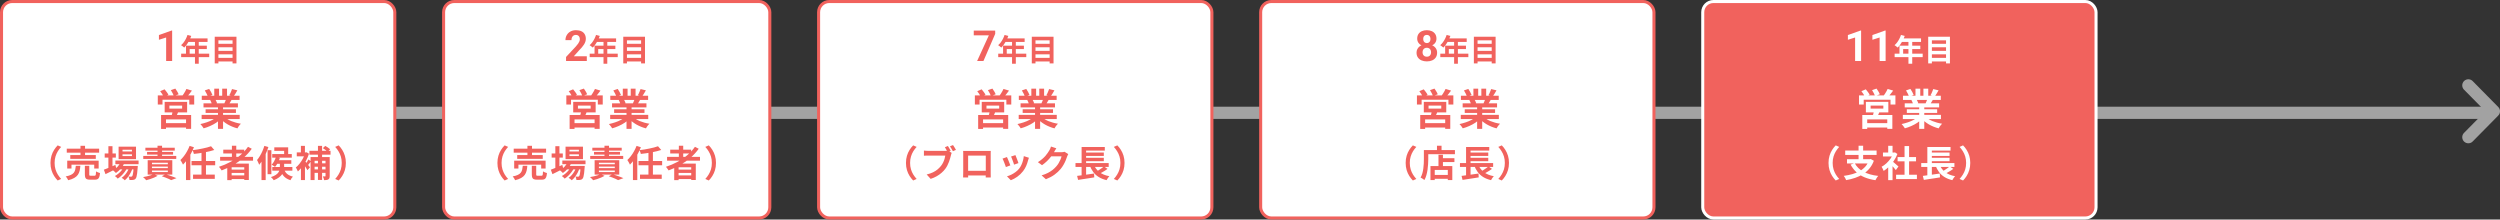
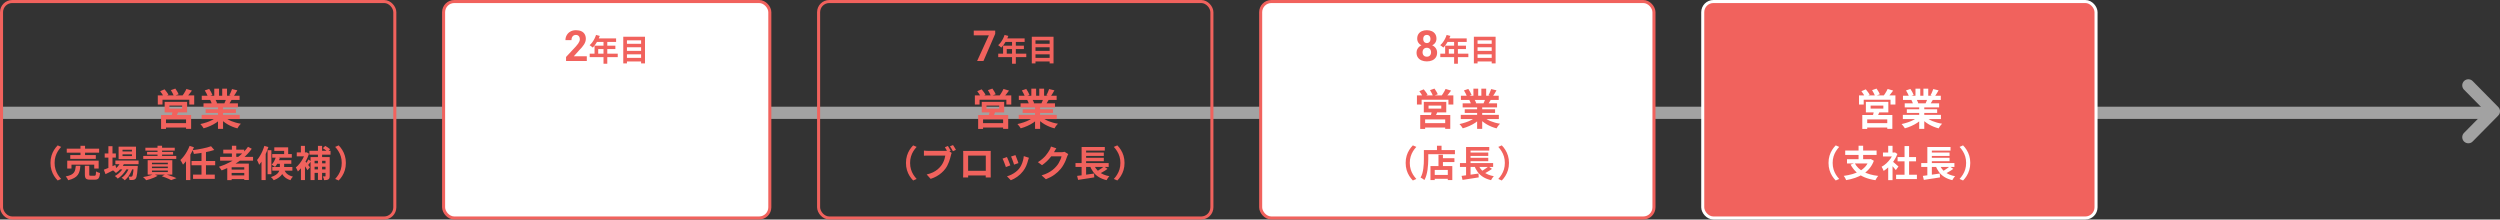
<svg xmlns="http://www.w3.org/2000/svg" width="820" height="72" viewBox="0 0 820 72" fill="none">
  <rect x="0" y="0" width="820" height="72" fill="#333333" stroke="none" />
  <path d="M0 37H816" stroke="#A2A2A2" stroke-width="4" />
  <path d="M809.616 28L818 36.5L809.616 45" stroke="#A2A2A2" stroke-width="4" stroke-linecap="round" stroke-linejoin="round" />
-   <rect x="0.5" y="0.5" width="129" height="71" rx="3.5" fill="white" />
  <rect x="0.5" y="0.5" width="129" height="71" rx="3.5" stroke="#F1625D" />
-   <path d="M56.463 10.026V20H54.494V12.296L52.129 13.048V11.496L56.251 10.026H56.463ZM61.499 11.46L62.73 11.78C62.55 12.273 62.336 12.757 62.09 13.23C61.849 13.703 61.586 14.143 61.3 14.55C61.02 14.95 60.73 15.3 60.429 15.6C60.349 15.533 60.246 15.45 60.12 15.35C59.993 15.243 59.863 15.143 59.73 15.05C59.603 14.957 59.489 14.88 59.389 14.82C59.696 14.56 59.983 14.253 60.249 13.9C60.516 13.54 60.756 13.153 60.969 12.74C61.183 12.32 61.359 11.893 61.499 11.46ZM61.719 12.6H68.079V13.76H61.139L61.719 12.6ZM61.01 14.97H67.84V16.09H62.209V18.19H61.01V14.97ZM59.419 17.6H68.62V18.75H59.419V17.6ZM63.95 13.2H65.189V20.9H63.95V13.2ZM71.29 14.36H76.719V15.5H71.29V14.36ZM71.29 16.68H76.719V17.82H71.29V16.68ZM71.29 18.99H76.719V20.16H71.29V18.99ZM70.43 12.05H77.559V20.79H76.279V13.22H71.639V20.79H70.43V12.05Z" fill="#F1625D" />
  <path d="M55.564 34.63V35.624H59.736V34.63H55.564ZM54.01 33.412H61.374V36.856H54.01V33.412ZM56.656 36.338L58.56 36.45C58.42 36.823 58.271 37.183 58.112 37.528C57.953 37.873 57.809 38.167 57.678 38.41L56.208 38.214C56.301 37.925 56.39 37.607 56.474 37.262C56.558 36.917 56.619 36.609 56.656 36.338ZM52.834 37.71H62.69V42.274H61.024V39.152H54.444V42.288H52.834V37.71ZM53.744 40.384H61.738V41.826H53.744V40.384ZM51.756 31.298H63.698V34.28H62.088V32.712H53.296V34.28H51.756V31.298ZM61.15 29.17L62.956 29.716C62.657 30.117 62.359 30.509 62.06 30.892C61.761 31.275 61.486 31.597 61.234 31.858L59.862 31.354C60.011 31.149 60.165 30.92 60.324 30.668C60.492 30.416 60.646 30.159 60.786 29.898C60.935 29.637 61.057 29.394 61.15 29.17ZM52.54 29.912L53.982 29.296C54.225 29.567 54.463 29.87 54.696 30.206C54.939 30.533 55.121 30.827 55.242 31.088L53.702 31.76C53.599 31.508 53.436 31.209 53.212 30.864C52.988 30.509 52.764 30.192 52.54 29.912ZM56.04 29.562L57.51 29.058C57.715 29.338 57.921 29.655 58.126 30.01C58.341 30.365 58.49 30.673 58.574 30.934L57.034 31.494C56.95 31.242 56.81 30.934 56.614 30.57C56.427 30.197 56.236 29.861 56.04 29.562ZM66.134 37.668H78.622V39.054H66.134V37.668ZM66.176 31.396H78.58V32.768H66.176V31.396ZM66.75 33.902H78.034V35.218H66.75V33.902ZM67.436 35.834H77.39V37.052H67.436V35.834ZM71.496 34.56H73.162V42.26H71.496V34.56ZM70.278 29.086H71.846V32.054H70.278V29.086ZM72.882 29.086H74.464V31.956H72.882V29.086ZM71.188 38.284L72.518 38.886C72.079 39.371 71.547 39.824 70.922 40.244C70.306 40.655 69.643 41.014 68.934 41.322C68.225 41.639 67.511 41.896 66.792 42.092C66.717 41.952 66.615 41.793 66.484 41.616C66.363 41.448 66.232 41.28 66.092 41.112C65.961 40.944 65.835 40.804 65.714 40.692C66.414 40.543 67.109 40.351 67.8 40.118C68.5 39.885 69.144 39.609 69.732 39.292C70.32 38.975 70.805 38.639 71.188 38.284ZM73.498 38.242C73.787 38.522 74.133 38.788 74.534 39.04C74.935 39.283 75.374 39.507 75.85 39.712C76.335 39.908 76.844 40.081 77.376 40.23C77.917 40.379 78.463 40.496 79.014 40.58C78.883 40.711 78.743 40.86 78.594 41.028C78.454 41.205 78.319 41.387 78.188 41.574C78.067 41.77 77.964 41.947 77.88 42.106C77.32 41.966 76.769 41.784 76.228 41.56C75.696 41.345 75.187 41.098 74.702 40.818C74.217 40.538 73.759 40.225 73.33 39.88C72.901 39.535 72.523 39.166 72.196 38.774L73.498 38.242ZM76.102 29.212L77.852 29.632C77.637 30.015 77.418 30.388 77.194 30.752C76.97 31.107 76.765 31.41 76.578 31.662L75.206 31.242C75.318 31.055 75.43 30.845 75.542 30.612C75.654 30.369 75.757 30.127 75.85 29.884C75.953 29.632 76.037 29.408 76.102 29.212ZM74.254 32.208L76.032 32.628C75.836 32.955 75.649 33.272 75.472 33.58C75.295 33.879 75.136 34.135 74.996 34.35L73.568 33.958C73.689 33.697 73.815 33.407 73.946 33.09C74.077 32.763 74.179 32.469 74.254 32.208ZM67.17 29.66L68.612 29.17C68.817 29.459 69.023 29.795 69.228 30.178C69.433 30.551 69.583 30.873 69.676 31.144L68.164 31.704C68.089 31.424 67.954 31.093 67.758 30.71C67.562 30.327 67.366 29.977 67.17 29.66ZM68.948 32.796L70.586 32.53C70.707 32.726 70.824 32.95 70.936 33.202C71.057 33.445 71.146 33.659 71.202 33.846L69.494 34.14C69.447 33.963 69.373 33.743 69.27 33.482C69.167 33.221 69.06 32.992 68.948 32.796ZM16.556 53.44C16.556 52.584 16.664 51.8 16.88 51.088C17.096 50.376 17.384 49.736 17.744 49.168C18.104 48.6 18.496 48.104 18.92 47.68L20.06 48.184C19.66 48.608 19.296 49.084 18.968 49.612C18.648 50.132 18.392 50.708 18.2 51.34C18.008 51.972 17.912 52.672 17.912 53.44C17.912 54.2 18.008 54.9 18.2 55.54C18.392 56.172 18.648 56.748 18.968 57.268C19.296 57.788 19.66 58.264 20.06 58.696L18.92 59.2C18.496 58.776 18.104 58.28 17.744 57.712C17.384 57.144 17.096 56.504 16.88 55.792C16.664 55.08 16.556 54.296 16.556 53.44ZM21.896 48.76H32.516V50.08H21.896V48.76ZM23.048 50.86H31.424V52.108H23.048V50.86ZM22.052 52.708H32.36V55.288H30.908V54.004H23.444V55.288H22.052V52.708ZM26.396 47.824H27.896V51.556H26.396V47.824ZM27.836 54.376H29.276V57.208C29.276 57.392 29.304 57.512 29.36 57.568C29.424 57.616 29.564 57.64 29.78 57.64C29.828 57.64 29.904 57.64 30.008 57.64C30.12 57.64 30.24 57.64 30.368 57.64C30.504 57.64 30.628 57.64 30.74 57.64C30.852 57.64 30.936 57.64 30.992 57.64C31.128 57.64 31.228 57.608 31.292 57.544C31.364 57.472 31.412 57.336 31.436 57.136C31.468 56.928 31.492 56.62 31.508 56.212C31.604 56.284 31.728 56.356 31.88 56.428C32.04 56.5 32.2 56.564 32.36 56.62C32.528 56.668 32.676 56.712 32.804 56.752C32.756 57.328 32.672 57.772 32.552 58.084C32.432 58.404 32.26 58.624 32.036 58.744C31.812 58.872 31.508 58.936 31.124 58.936C31.052 58.936 30.944 58.936 30.8 58.936C30.664 58.936 30.512 58.936 30.344 58.936C30.184 58.936 30.032 58.936 29.888 58.936C29.752 58.936 29.648 58.936 29.576 58.936C29.112 58.936 28.752 58.884 28.496 58.78C28.248 58.676 28.076 58.496 27.98 58.24C27.884 57.992 27.836 57.652 27.836 57.22V54.376ZM24.872 54.376H26.36C26.32 54.976 26.24 55.524 26.12 56.02C26 56.516 25.8 56.96 25.52 57.352C25.248 57.744 24.856 58.084 24.344 58.372C23.84 58.668 23.176 58.916 22.352 59.116C22.312 58.988 22.248 58.848 22.16 58.696C22.072 58.544 21.972 58.392 21.86 58.24C21.756 58.096 21.656 57.972 21.56 57.868C22.28 57.732 22.852 57.56 23.276 57.352C23.7 57.144 24.02 56.896 24.236 56.608C24.452 56.32 24.6 55.992 24.68 55.624C24.768 55.256 24.832 54.84 24.872 54.376ZM37.844 52.648H45.452V53.86H37.844V52.648ZM39.152 54.424H44.084V55.564H39.152V54.424ZM39.608 53.092L40.844 53.404C40.548 54.092 40.144 54.728 39.632 55.312C39.128 55.888 38.592 56.364 38.024 56.74C37.952 56.66 37.856 56.564 37.736 56.452C37.624 56.332 37.504 56.22 37.376 56.116C37.256 56.012 37.148 55.928 37.052 55.864C37.612 55.56 38.116 55.168 38.564 54.688C39.02 54.2 39.368 53.668 39.608 53.092ZM43.868 54.424H45.2C45.2 54.424 45.196 54.488 45.188 54.616C45.188 54.736 45.18 54.84 45.164 54.928C45.116 55.704 45.056 56.344 44.984 56.848C44.92 57.344 44.848 57.728 44.768 58C44.688 58.28 44.592 58.48 44.48 58.6C44.368 58.736 44.244 58.832 44.108 58.888C43.98 58.944 43.836 58.984 43.676 59.008C43.54 59.024 43.364 59.036 43.148 59.044C42.94 59.052 42.712 59.048 42.464 59.032C42.456 58.864 42.424 58.668 42.368 58.444C42.312 58.228 42.236 58.048 42.14 57.904C42.332 57.92 42.504 57.932 42.656 57.94C42.808 57.94 42.924 57.94 43.004 57.94C43.084 57.94 43.148 57.932 43.196 57.916C43.252 57.9 43.304 57.864 43.352 57.808C43.424 57.728 43.488 57.576 43.544 57.352C43.608 57.12 43.664 56.784 43.712 56.344C43.768 55.904 43.82 55.332 43.868 54.628V54.424ZM40.184 50.62V51.196H43.28V50.62H40.184ZM40.184 49.108V49.672H43.28V49.108H40.184ZM38.9 48.112H44.612V52.192H38.9V48.112ZM34.34 50.332H38V51.688H34.34V50.332ZM35.552 47.956H36.896V55.42H35.552V47.956ZM34.064 55.66C34.376 55.548 34.736 55.408 35.144 55.24C35.56 55.072 36 54.892 36.464 54.7C36.928 54.5 37.388 54.3 37.844 54.1L38.156 55.336C37.556 55.648 36.944 55.96 36.32 56.272C35.696 56.584 35.124 56.868 34.604 57.124L34.064 55.66ZM42.488 54.664L43.46 55.192C43.316 55.672 43.112 56.164 42.848 56.668C42.584 57.164 42.288 57.628 41.96 58.06C41.632 58.492 41.288 58.848 40.928 59.128C40.808 58.992 40.652 58.848 40.46 58.696C40.268 58.544 40.08 58.42 39.896 58.324C40.288 58.076 40.652 57.756 40.988 57.364C41.324 56.972 41.62 56.54 41.876 56.068C42.14 55.596 42.344 55.128 42.488 54.664ZM40.676 54.676L41.612 55.228C41.412 55.644 41.148 56.064 40.82 56.488C40.5 56.912 40.148 57.308 39.764 57.676C39.38 58.044 38.996 58.348 38.612 58.588C38.5 58.444 38.356 58.292 38.18 58.132C38.012 57.972 37.844 57.84 37.676 57.736C38.068 57.536 38.456 57.272 38.84 56.944C39.232 56.616 39.588 56.256 39.908 55.864C40.228 55.464 40.484 55.068 40.676 54.676ZM47.684 48.448H57.32V49.408H47.684V48.448ZM48.236 49.84H56.768V50.704H48.236V49.84ZM46.988 51.136H57.812V52.132H46.988V51.136ZM49.844 54.652V55.144H55.052V54.652H49.844ZM49.844 55.936V56.44H55.052V55.936H49.844ZM49.844 53.38V53.872H55.052V53.38H49.844ZM48.44 52.552H56.516V57.268H48.44V52.552ZM51.668 47.8H53.156V51.664H51.668V47.8ZM53.072 57.808L54.308 57.136C54.724 57.264 55.152 57.408 55.592 57.568C56.032 57.72 56.452 57.868 56.852 58.012C57.252 58.164 57.596 58.304 57.884 58.432L56.144 59.08C55.928 58.96 55.656 58.824 55.328 58.672C55 58.528 54.64 58.38 54.248 58.228C53.864 58.084 53.472 57.944 53.072 57.808ZM50.432 57.1L51.716 57.676C51.388 57.868 51.008 58.056 50.576 58.24C50.144 58.424 49.7 58.592 49.244 58.744C48.796 58.896 48.364 59.02 47.948 59.116C47.876 59.02 47.776 58.904 47.648 58.768C47.52 58.64 47.392 58.512 47.264 58.384C47.136 58.264 47.016 58.164 46.904 58.084C47.336 58.012 47.768 57.928 48.2 57.832C48.64 57.728 49.052 57.616 49.436 57.496C49.82 57.368 50.152 57.236 50.432 57.1ZM69.224 47.968L70.28 49.192C69.808 49.344 69.3 49.488 68.756 49.624C68.212 49.752 67.648 49.872 67.064 49.984C66.48 50.088 65.896 50.184 65.312 50.272C64.728 50.352 64.156 50.424 63.596 50.488C63.564 50.312 63.504 50.104 63.416 49.864C63.328 49.624 63.244 49.42 63.164 49.252C63.708 49.188 64.256 49.112 64.808 49.024C65.368 48.928 65.912 48.824 66.44 48.712C66.976 48.6 67.48 48.484 67.952 48.364C68.424 48.236 68.848 48.104 69.224 47.968ZM62.828 52.816H70.58V54.208H62.828V52.816ZM63.32 57.28H70.448V58.66H63.32V57.28ZM66.092 49.744H67.556V57.712H66.092V49.744ZM61.004 51.304L62.408 49.888L62.432 49.912V59.056H61.004V51.304ZM62.192 47.848L63.608 48.292C63.336 48.996 63.008 49.7 62.624 50.404C62.24 51.1 61.828 51.76 61.388 52.384C60.948 53 60.492 53.54 60.02 54.004C59.972 53.884 59.896 53.728 59.792 53.536C59.688 53.344 59.58 53.152 59.468 52.96C59.356 52.768 59.256 52.612 59.168 52.492C59.568 52.116 59.956 51.684 60.332 51.196C60.716 50.7 61.064 50.164 61.376 49.588C61.696 49.012 61.968 48.432 62.192 47.848ZM72.2 51.448H83V52.708H72.2V51.448ZM73.232 49.096H80.096V50.344H73.232V49.096ZM75.356 55.624H80.708V56.716H75.356V55.624ZM75.356 57.52H80.708V58.732H75.356V57.52ZM76.064 47.8H77.492V52.156H76.064V47.8ZM81.344 48.148L82.58 48.796C81.804 49.884 80.892 50.876 79.844 51.772C78.796 52.668 77.664 53.46 76.448 54.148C75.24 54.836 73.988 55.42 72.692 55.9C72.636 55.796 72.556 55.672 72.452 55.528C72.348 55.376 72.236 55.224 72.116 55.072C72.004 54.92 71.904 54.8 71.816 54.712C73.12 54.296 74.364 53.768 75.548 53.128C76.74 52.488 77.828 51.748 78.812 50.908C79.804 50.068 80.648 49.148 81.344 48.148ZM74.54 53.668H81.62V59.032H80.12V54.856H75.98V59.08H74.54V53.668ZM90.488 51.508L91.784 51.82C91.608 52.372 91.38 52.912 91.1 53.44C90.82 53.96 90.524 54.396 90.212 54.748C90.124 54.676 90.012 54.596 89.876 54.508C89.74 54.412 89.6 54.32 89.456 54.232C89.32 54.144 89.2 54.072 89.096 54.016C89.4 53.712 89.672 53.336 89.912 52.888C90.16 52.44 90.352 51.98 90.488 51.508ZM89.972 48.316H94.52V51.088H93.2V49.492H89.972V48.316ZM90.44 52.54H95.552V53.716H90.44V52.54ZM89.312 54.772H95.9V55.972H89.312V54.772ZM89.288 50.524H95.708V51.724H89.288V50.524ZM93.2 55.432C93.248 55.64 93.324 55.86 93.428 56.092C93.54 56.324 93.7 56.556 93.908 56.788C94.116 57.02 94.396 57.236 94.748 57.436C95.1 57.628 95.544 57.796 96.08 57.94C95.928 58.068 95.772 58.248 95.612 58.48C95.46 58.712 95.344 58.92 95.264 59.104C94.672 58.92 94.18 58.688 93.788 58.408C93.396 58.128 93.08 57.824 92.84 57.496C92.608 57.168 92.424 56.836 92.288 56.5C92.16 56.164 92.06 55.852 91.988 55.564L93.2 55.432ZM91.796 53.104H93.2V54.892C93.2 55.244 93.152 55.612 93.056 55.996C92.968 56.372 92.8 56.748 92.552 57.124C92.312 57.492 91.968 57.844 91.52 58.18C91.08 58.524 90.504 58.836 89.792 59.116C89.696 58.956 89.556 58.776 89.372 58.576C89.196 58.376 89.028 58.212 88.868 58.084C89.54 57.868 90.072 57.628 90.464 57.364C90.856 57.1 91.144 56.824 91.328 56.536C91.52 56.248 91.644 55.96 91.7 55.672C91.764 55.384 91.796 55.116 91.796 54.868V53.104ZM87.764 49.264H89.012V57.148H87.764V49.264ZM86.708 47.848L88.028 48.232C87.804 48.936 87.532 49.644 87.212 50.356C86.9 51.068 86.556 51.744 86.18 52.384C85.804 53.016 85.412 53.572 85.004 54.052C84.972 53.932 84.912 53.776 84.824 53.584C84.744 53.384 84.656 53.184 84.56 52.984C84.472 52.776 84.388 52.612 84.308 52.492C84.636 52.108 84.948 51.668 85.244 51.172C85.548 50.676 85.824 50.144 86.072 49.576C86.32 49.008 86.532 48.432 86.708 47.848ZM85.772 51.124L87.092 49.792L87.14 49.816V59.068H85.772V51.124ZM106.772 51.52H108.14V57.724C108.14 58.004 108.108 58.232 108.044 58.408C107.98 58.592 107.86 58.736 107.684 58.84C107.516 58.952 107.316 59.02 107.084 59.044C106.86 59.076 106.604 59.092 106.316 59.092C106.292 58.916 106.236 58.704 106.148 58.456C106.06 58.216 105.972 58.016 105.884 57.856C106.036 57.864 106.18 57.868 106.316 57.868C106.46 57.868 106.564 57.868 106.628 57.868C106.684 57.868 106.72 57.856 106.736 57.832C106.76 57.808 106.772 57.764 106.772 57.7V51.52ZM105.896 48.592L106.688 47.848C106.96 48 107.248 48.18 107.552 48.388C107.864 48.588 108.108 48.776 108.284 48.952L107.444 49.78C107.284 49.604 107.056 49.404 106.76 49.18C106.464 48.956 106.176 48.76 105.896 48.592ZM101.864 51.52H107.168V52.732H103.184V59.056H101.864V51.52ZM102.596 53.572H107.228V54.688H102.596V53.572ZM102.596 55.552H107.204V56.704H102.596V55.552ZM101.492 49.468H108.416V50.74H101.492V49.468ZM104.288 47.836H105.644V59.008H104.288V47.836ZM98.708 54.124L100.028 52.552V59.068H98.708V54.124ZM97.34 49.996H100.544V51.28H97.34V49.996ZM98.696 47.836H100.016V50.668H98.696V47.836ZM99.872 52.66C99.96 52.74 100.088 52.884 100.256 53.092C100.424 53.292 100.604 53.516 100.796 53.764C100.996 54.004 101.172 54.228 101.324 54.436C101.484 54.636 101.6 54.78 101.672 54.868L100.844 55.816C100.748 55.64 100.624 55.436 100.472 55.204C100.328 54.972 100.172 54.736 100.004 54.496C99.844 54.248 99.684 54.016 99.524 53.8C99.372 53.576 99.244 53.392 99.14 53.248L99.872 52.66ZM100.088 49.996H100.352L100.592 49.948L101.336 50.428C101.096 51.196 100.78 51.948 100.388 52.684C100.004 53.412 99.576 54.084 99.104 54.7C98.64 55.316 98.172 55.832 97.7 56.248C97.66 56.12 97.596 55.972 97.508 55.804C97.428 55.628 97.344 55.46 97.256 55.3C97.168 55.132 97.088 55.012 97.016 54.94C97.448 54.604 97.864 54.18 98.264 53.668C98.672 53.156 99.032 52.608 99.344 52.024C99.664 51.432 99.912 50.844 100.088 50.26V49.996ZM101.156 52.3L101.996 52.912C101.804 53.16 101.612 53.416 101.42 53.68C101.228 53.936 101.052 54.152 100.892 54.328L100.232 53.824C100.384 53.616 100.548 53.368 100.724 53.08C100.908 52.784 101.052 52.524 101.156 52.3ZM113.444 53.44C113.444 54.296 113.336 55.08 113.12 55.792C112.904 56.504 112.616 57.144 112.256 57.712C111.904 58.28 111.512 58.776 111.08 59.2L109.94 58.696C110.34 58.264 110.7 57.788 111.02 57.268C111.348 56.748 111.608 56.172 111.8 55.54C111.992 54.9 112.088 54.2 112.088 53.44C112.088 52.672 111.992 51.972 111.8 51.34C111.608 50.708 111.348 50.132 111.02 49.612C110.7 49.084 110.34 48.608 109.94 48.184L111.08 47.68C111.512 48.104 111.904 48.6 112.256 49.168C112.616 49.736 112.904 50.376 113.12 51.088C113.336 51.8 113.444 52.584 113.444 53.44Z" fill="#F1625D" />
  <rect x="145.5" y="0.5" width="107" height="71" rx="3.5" fill="white" />
  <rect x="145.5" y="0.5" width="107" height="71" rx="3.5" stroke="#F1625D" />
  <path d="M192.473 18.462V20H185.664V18.688L188.884 15.235C189.207 14.875 189.463 14.559 189.649 14.285C189.836 14.007 189.971 13.759 190.053 13.54C190.139 13.317 190.183 13.105 190.183 12.904C190.183 12.604 190.132 12.346 190.032 12.132C189.932 11.913 189.784 11.745 189.588 11.626C189.396 11.508 189.16 11.448 188.877 11.448C188.576 11.448 188.316 11.521 188.098 11.667C187.883 11.813 187.719 12.016 187.605 12.275C187.496 12.535 187.441 12.829 187.441 13.157H185.466C185.466 12.565 185.607 12.023 185.89 11.53C186.172 11.034 186.571 10.639 187.086 10.348C187.601 10.051 188.212 9.903 188.918 9.903C189.615 9.903 190.203 10.017 190.682 10.245C191.165 10.468 191.529 10.792 191.775 11.216C192.026 11.635 192.151 12.136 192.151 12.72C192.151 13.048 192.099 13.369 191.994 13.684C191.889 13.993 191.739 14.303 191.543 14.613C191.352 14.919 191.119 15.229 190.846 15.543C190.572 15.857 190.269 16.183 189.937 16.52L188.207 18.462H192.473ZM195.5 11.46L196.73 11.78C196.55 12.273 196.336 12.757 196.09 13.23C195.85 13.703 195.586 14.143 195.3 14.55C195.02 14.95 194.73 15.3 194.43 15.6C194.35 15.533 194.246 15.45 194.12 15.35C193.993 15.243 193.863 15.143 193.73 15.05C193.603 14.957 193.49 14.88 193.39 14.82C193.696 14.56 193.983 14.253 194.25 13.9C194.516 13.54 194.756 13.153 194.97 12.74C195.183 12.32 195.36 11.893 195.5 11.46ZM195.72 12.6H202.08V13.76H195.14L195.72 12.6ZM195.01 14.97H201.84V16.09H196.21V18.19H195.01V14.97ZM193.42 17.6H202.62V18.75H193.42V17.6ZM197.95 13.2H199.19V20.9H197.95V13.2ZM205.29 14.36H210.72V15.5H205.29V14.36ZM205.29 16.68H210.72V17.82H205.29V16.68ZM205.29 18.99H210.72V20.16H205.29V18.99ZM204.43 12.05H211.56V20.79H210.28V13.22H205.64V20.79H204.43V12.05Z" fill="#F1625D" />
-   <path d="M189.564 34.63V35.624H193.736V34.63H189.564ZM188.01 33.412H195.374V36.856H188.01V33.412ZM190.656 36.338L192.56 36.45C192.42 36.823 192.271 37.183 192.112 37.528C191.953 37.873 191.809 38.167 191.678 38.41L190.208 38.214C190.301 37.925 190.39 37.607 190.474 37.262C190.558 36.917 190.619 36.609 190.656 36.338ZM186.834 37.71H196.69V42.274H195.024V39.152H188.444V42.288H186.834V37.71ZM187.744 40.384H195.738V41.826H187.744V40.384ZM185.756 31.298H197.698V34.28H196.088V32.712H187.296V34.28H185.756V31.298ZM195.15 29.17L196.956 29.716C196.657 30.117 196.359 30.509 196.06 30.892C195.761 31.275 195.486 31.597 195.234 31.858L193.862 31.354C194.011 31.149 194.165 30.92 194.324 30.668C194.492 30.416 194.646 30.159 194.786 29.898C194.935 29.637 195.057 29.394 195.15 29.17ZM186.54 29.912L187.982 29.296C188.225 29.567 188.463 29.87 188.696 30.206C188.939 30.533 189.121 30.827 189.242 31.088L187.702 31.76C187.599 31.508 187.436 31.209 187.212 30.864C186.988 30.509 186.764 30.192 186.54 29.912ZM190.04 29.562L191.51 29.058C191.715 29.338 191.921 29.655 192.126 30.01C192.341 30.365 192.49 30.673 192.574 30.934L191.034 31.494C190.95 31.242 190.81 30.934 190.614 30.57C190.427 30.197 190.236 29.861 190.04 29.562ZM200.134 37.668H212.622V39.054H200.134V37.668ZM200.176 31.396H212.58V32.768H200.176V31.396ZM200.75 33.902H212.034V35.218H200.75V33.902ZM201.436 35.834H211.39V37.052H201.436V35.834ZM205.496 34.56H207.162V42.26H205.496V34.56ZM204.278 29.086H205.846V32.054H204.278V29.086ZM206.882 29.086H208.464V31.956H206.882V29.086ZM205.188 38.284L206.518 38.886C206.079 39.371 205.547 39.824 204.922 40.244C204.306 40.655 203.643 41.014 202.934 41.322C202.225 41.639 201.511 41.896 200.792 42.092C200.717 41.952 200.615 41.793 200.484 41.616C200.363 41.448 200.232 41.28 200.092 41.112C199.961 40.944 199.835 40.804 199.714 40.692C200.414 40.543 201.109 40.351 201.8 40.118C202.5 39.885 203.144 39.609 203.732 39.292C204.32 38.975 204.805 38.639 205.188 38.284ZM207.498 38.242C207.787 38.522 208.133 38.788 208.534 39.04C208.935 39.283 209.374 39.507 209.85 39.712C210.335 39.908 210.844 40.081 211.376 40.23C211.917 40.379 212.463 40.496 213.014 40.58C212.883 40.711 212.743 40.86 212.594 41.028C212.454 41.205 212.319 41.387 212.188 41.574C212.067 41.77 211.964 41.947 211.88 42.106C211.32 41.966 210.769 41.784 210.228 41.56C209.696 41.345 209.187 41.098 208.702 40.818C208.217 40.538 207.759 40.225 207.33 39.88C206.901 39.535 206.523 39.166 206.196 38.774L207.498 38.242ZM210.102 29.212L211.852 29.632C211.637 30.015 211.418 30.388 211.194 30.752C210.97 31.107 210.765 31.41 210.578 31.662L209.206 31.242C209.318 31.055 209.43 30.845 209.542 30.612C209.654 30.369 209.757 30.127 209.85 29.884C209.953 29.632 210.037 29.408 210.102 29.212ZM208.254 32.208L210.032 32.628C209.836 32.955 209.649 33.272 209.472 33.58C209.295 33.879 209.136 34.135 208.996 34.35L207.568 33.958C207.689 33.697 207.815 33.407 207.946 33.09C208.077 32.763 208.179 32.469 208.254 32.208ZM201.17 29.66L202.612 29.17C202.817 29.459 203.023 29.795 203.228 30.178C203.433 30.551 203.583 30.873 203.676 31.144L202.164 31.704C202.089 31.424 201.954 31.093 201.758 30.71C201.562 30.327 201.366 29.977 201.17 29.66ZM202.948 32.796L204.586 32.53C204.707 32.726 204.824 32.95 204.936 33.202C205.057 33.445 205.146 33.659 205.202 33.846L203.494 34.14C203.447 33.963 203.373 33.743 203.27 33.482C203.167 33.221 203.06 32.992 202.948 32.796ZM163.156 53.44C163.156 52.584 163.264 51.8 163.48 51.088C163.696 50.376 163.984 49.736 164.344 49.168C164.704 48.6 165.096 48.104 165.52 47.68L166.66 48.184C166.26 48.608 165.896 49.084 165.568 49.612C165.248 50.132 164.992 50.708 164.8 51.34C164.608 51.972 164.512 52.672 164.512 53.44C164.512 54.2 164.608 54.9 164.8 55.54C164.992 56.172 165.248 56.748 165.568 57.268C165.896 57.788 166.26 58.264 166.66 58.696L165.52 59.2C165.096 58.776 164.704 58.28 164.344 57.712C163.984 57.144 163.696 56.504 163.48 55.792C163.264 55.08 163.156 54.296 163.156 53.44ZM168.496 48.76H179.116V50.08H168.496V48.76ZM169.648 50.86H178.024V52.108H169.648V50.86ZM168.652 52.708H178.96V55.288H177.508V54.004H170.044V55.288H168.652V52.708ZM172.996 47.824H174.496V51.556H172.996V47.824ZM174.436 54.376H175.876V57.208C175.876 57.392 175.904 57.512 175.96 57.568C176.024 57.616 176.164 57.64 176.38 57.64C176.428 57.64 176.504 57.64 176.608 57.64C176.72 57.64 176.84 57.64 176.968 57.64C177.104 57.64 177.228 57.64 177.34 57.64C177.452 57.64 177.536 57.64 177.592 57.64C177.728 57.64 177.828 57.608 177.892 57.544C177.964 57.472 178.012 57.336 178.036 57.136C178.068 56.928 178.092 56.62 178.108 56.212C178.204 56.284 178.328 56.356 178.48 56.428C178.64 56.5 178.8 56.564 178.96 56.62C179.128 56.668 179.276 56.712 179.404 56.752C179.356 57.328 179.272 57.772 179.152 58.084C179.032 58.404 178.86 58.624 178.636 58.744C178.412 58.872 178.108 58.936 177.724 58.936C177.652 58.936 177.544 58.936 177.4 58.936C177.264 58.936 177.112 58.936 176.944 58.936C176.784 58.936 176.632 58.936 176.488 58.936C176.352 58.936 176.248 58.936 176.176 58.936C175.712 58.936 175.352 58.884 175.096 58.78C174.848 58.676 174.676 58.496 174.58 58.24C174.484 57.992 174.436 57.652 174.436 57.22V54.376ZM171.472 54.376H172.96C172.92 54.976 172.84 55.524 172.72 56.02C172.6 56.516 172.4 56.96 172.12 57.352C171.848 57.744 171.456 58.084 170.944 58.372C170.44 58.668 169.776 58.916 168.952 59.116C168.912 58.988 168.848 58.848 168.76 58.696C168.672 58.544 168.572 58.392 168.46 58.24C168.356 58.096 168.256 57.972 168.16 57.868C168.88 57.732 169.452 57.56 169.876 57.352C170.3 57.144 170.62 56.896 170.836 56.608C171.052 56.32 171.2 55.992 171.28 55.624C171.368 55.256 171.432 54.84 171.472 54.376ZM184.444 52.648H192.052V53.86H184.444V52.648ZM185.752 54.424H190.684V55.564H185.752V54.424ZM186.208 53.092L187.444 53.404C187.148 54.092 186.744 54.728 186.232 55.312C185.728 55.888 185.192 56.364 184.624 56.74C184.552 56.66 184.456 56.564 184.336 56.452C184.224 56.332 184.104 56.22 183.976 56.116C183.856 56.012 183.748 55.928 183.652 55.864C184.212 55.56 184.716 55.168 185.164 54.688C185.62 54.2 185.968 53.668 186.208 53.092ZM190.468 54.424H191.8C191.8 54.424 191.796 54.488 191.788 54.616C191.788 54.736 191.78 54.84 191.764 54.928C191.716 55.704 191.656 56.344 191.584 56.848C191.52 57.344 191.448 57.728 191.368 58C191.288 58.28 191.192 58.48 191.08 58.6C190.968 58.736 190.844 58.832 190.708 58.888C190.58 58.944 190.436 58.984 190.276 59.008C190.14 59.024 189.964 59.036 189.748 59.044C189.54 59.052 189.312 59.048 189.064 59.032C189.056 58.864 189.024 58.668 188.968 58.444C188.912 58.228 188.836 58.048 188.74 57.904C188.932 57.92 189.104 57.932 189.256 57.94C189.408 57.94 189.524 57.94 189.604 57.94C189.684 57.94 189.748 57.932 189.796 57.916C189.852 57.9 189.904 57.864 189.952 57.808C190.024 57.728 190.088 57.576 190.144 57.352C190.208 57.12 190.264 56.784 190.312 56.344C190.368 55.904 190.42 55.332 190.468 54.628V54.424ZM186.784 50.62V51.196H189.88V50.62H186.784ZM186.784 49.108V49.672H189.88V49.108H186.784ZM185.5 48.112H191.212V52.192H185.5V48.112ZM180.94 50.332H184.6V51.688H180.94V50.332ZM182.152 47.956H183.496V55.42H182.152V47.956ZM180.664 55.66C180.976 55.548 181.336 55.408 181.744 55.24C182.16 55.072 182.6 54.892 183.064 54.7C183.528 54.5 183.988 54.3 184.444 54.1L184.756 55.336C184.156 55.648 183.544 55.96 182.92 56.272C182.296 56.584 181.724 56.868 181.204 57.124L180.664 55.66ZM189.088 54.664L190.06 55.192C189.916 55.672 189.712 56.164 189.448 56.668C189.184 57.164 188.888 57.628 188.56 58.06C188.232 58.492 187.888 58.848 187.528 59.128C187.408 58.992 187.252 58.848 187.06 58.696C186.868 58.544 186.68 58.42 186.496 58.324C186.888 58.076 187.252 57.756 187.588 57.364C187.924 56.972 188.22 56.54 188.476 56.068C188.74 55.596 188.944 55.128 189.088 54.664ZM187.276 54.676L188.212 55.228C188.012 55.644 187.748 56.064 187.42 56.488C187.1 56.912 186.748 57.308 186.364 57.676C185.98 58.044 185.596 58.348 185.212 58.588C185.1 58.444 184.956 58.292 184.78 58.132C184.612 57.972 184.444 57.84 184.276 57.736C184.668 57.536 185.056 57.272 185.44 56.944C185.832 56.616 186.188 56.256 186.508 55.864C186.828 55.464 187.084 55.068 187.276 54.676ZM194.284 48.448H203.92V49.408H194.284V48.448ZM194.836 49.84H203.368V50.704H194.836V49.84ZM193.588 51.136H204.412V52.132H193.588V51.136ZM196.444 54.652V55.144H201.652V54.652H196.444ZM196.444 55.936V56.44H201.652V55.936H196.444ZM196.444 53.38V53.872H201.652V53.38H196.444ZM195.04 52.552H203.116V57.268H195.04V52.552ZM198.268 47.8H199.756V51.664H198.268V47.8ZM199.672 57.808L200.908 57.136C201.324 57.264 201.752 57.408 202.192 57.568C202.632 57.72 203.052 57.868 203.452 58.012C203.852 58.164 204.196 58.304 204.484 58.432L202.744 59.08C202.528 58.96 202.256 58.824 201.928 58.672C201.6 58.528 201.24 58.38 200.848 58.228C200.464 58.084 200.072 57.944 199.672 57.808ZM197.032 57.1L198.316 57.676C197.988 57.868 197.608 58.056 197.176 58.24C196.744 58.424 196.3 58.592 195.844 58.744C195.396 58.896 194.964 59.02 194.548 59.116C194.476 59.02 194.376 58.904 194.248 58.768C194.12 58.64 193.992 58.512 193.864 58.384C193.736 58.264 193.616 58.164 193.504 58.084C193.936 58.012 194.368 57.928 194.8 57.832C195.24 57.728 195.652 57.616 196.036 57.496C196.42 57.368 196.752 57.236 197.032 57.1ZM215.824 47.968L216.88 49.192C216.408 49.344 215.9 49.488 215.356 49.624C214.812 49.752 214.248 49.872 213.664 49.984C213.08 50.088 212.496 50.184 211.912 50.272C211.328 50.352 210.756 50.424 210.196 50.488C210.164 50.312 210.104 50.104 210.016 49.864C209.928 49.624 209.844 49.42 209.764 49.252C210.308 49.188 210.856 49.112 211.408 49.024C211.968 48.928 212.512 48.824 213.04 48.712C213.576 48.6 214.08 48.484 214.552 48.364C215.024 48.236 215.448 48.104 215.824 47.968ZM209.428 52.816H217.18V54.208H209.428V52.816ZM209.92 57.28H217.048V58.66H209.92V57.28ZM212.692 49.744H214.156V57.712H212.692V49.744ZM207.604 51.304L209.008 49.888L209.032 49.912V59.056H207.604V51.304ZM208.792 47.848L210.208 48.292C209.936 48.996 209.608 49.7 209.224 50.404C208.84 51.1 208.428 51.76 207.988 52.384C207.548 53 207.092 53.54 206.62 54.004C206.572 53.884 206.496 53.728 206.392 53.536C206.288 53.344 206.18 53.152 206.068 52.96C205.956 52.768 205.856 52.612 205.768 52.492C206.168 52.116 206.556 51.684 206.932 51.196C207.316 50.7 207.664 50.164 207.976 49.588C208.296 49.012 208.568 48.432 208.792 47.848ZM218.8 51.448H229.6V52.708H218.8V51.448ZM219.832 49.096H226.696V50.344H219.832V49.096ZM221.956 55.624H227.308V56.716H221.956V55.624ZM221.956 57.52H227.308V58.732H221.956V57.52ZM222.664 47.8H224.092V52.156H222.664V47.8ZM227.944 48.148L229.18 48.796C228.404 49.884 227.492 50.876 226.444 51.772C225.396 52.668 224.264 53.46 223.048 54.148C221.84 54.836 220.588 55.42 219.292 55.9C219.236 55.796 219.156 55.672 219.052 55.528C218.948 55.376 218.836 55.224 218.716 55.072C218.604 54.92 218.504 54.8 218.416 54.712C219.72 54.296 220.964 53.768 222.148 53.128C223.34 52.488 224.428 51.748 225.412 50.908C226.404 50.068 227.248 49.148 227.944 48.148ZM221.14 53.668H228.22V59.032H226.72V54.856H222.58V59.08H221.14V53.668ZM234.844 53.44C234.844 54.296 234.736 55.08 234.52 55.792C234.304 56.504 234.016 57.144 233.656 57.712C233.304 58.28 232.912 58.776 232.48 59.2L231.34 58.696C231.74 58.264 232.1 57.788 232.42 57.268C232.748 56.748 233.008 56.172 233.2 55.54C233.392 54.9 233.488 54.2 233.488 53.44C233.488 52.672 233.392 51.972 233.2 51.34C233.008 50.708 232.748 50.132 232.42 49.612C232.1 49.084 231.74 48.608 231.34 48.184L232.48 47.68C232.912 48.104 233.304 48.6 233.656 49.168C234.016 49.736 234.304 50.376 234.52 51.088C234.736 51.8 234.844 52.584 234.844 53.44Z" fill="#F1625D" />
-   <rect x="268.5" y="0.5" width="129" height="71" rx="3.5" fill="white" />
  <rect x="268.5" y="0.5" width="129" height="71" rx="3.5" stroke="#F1625D" />
  <path d="M326.425 10.047V11.106L322.576 20H320.498L324.347 11.585H319.391V10.047H326.425ZM329.5 11.46L330.73 11.78C330.55 12.273 330.336 12.757 330.09 13.23C329.85 13.703 329.586 14.143 329.3 14.55C329.02 14.95 328.73 15.3 328.43 15.6C328.35 15.533 328.246 15.45 328.12 15.35C327.993 15.243 327.863 15.143 327.73 15.05C327.603 14.957 327.49 14.88 327.39 14.82C327.696 14.56 327.983 14.253 328.25 13.9C328.516 13.54 328.756 13.153 328.97 12.74C329.183 12.32 329.36 11.893 329.5 11.46ZM329.72 12.6H336.08V13.76H329.14L329.72 12.6ZM329.01 14.97H335.84V16.09H330.21V18.19H329.01V14.97ZM327.42 17.6H336.62V18.75H327.42V17.6ZM331.95 13.2H333.19V20.9H331.95V13.2ZM339.29 14.36H344.72V15.5H339.29V14.36ZM339.29 16.68H344.72V17.82H339.29V16.68ZM339.29 18.99H344.72V20.16H339.29V18.99ZM338.43 12.05H345.56V20.79H344.28V13.22H339.64V20.79H338.43V12.05Z" fill="#F1625D" />
  <path d="M323.564 34.63V35.624H327.736V34.63H323.564ZM322.01 33.412H329.374V36.856H322.01V33.412ZM324.656 36.338L326.56 36.45C326.42 36.823 326.271 37.183 326.112 37.528C325.953 37.873 325.809 38.167 325.678 38.41L324.208 38.214C324.301 37.925 324.39 37.607 324.474 37.262C324.558 36.917 324.619 36.609 324.656 36.338ZM320.834 37.71H330.69V42.274H329.024V39.152H322.444V42.288H320.834V37.71ZM321.744 40.384H329.738V41.826H321.744V40.384ZM319.756 31.298H331.698V34.28H330.088V32.712H321.296V34.28H319.756V31.298ZM329.15 29.17L330.956 29.716C330.657 30.117 330.359 30.509 330.06 30.892C329.761 31.275 329.486 31.597 329.234 31.858L327.862 31.354C328.011 31.149 328.165 30.92 328.324 30.668C328.492 30.416 328.646 30.159 328.786 29.898C328.935 29.637 329.057 29.394 329.15 29.17ZM320.54 29.912L321.982 29.296C322.225 29.567 322.463 29.87 322.696 30.206C322.939 30.533 323.121 30.827 323.242 31.088L321.702 31.76C321.599 31.508 321.436 31.209 321.212 30.864C320.988 30.509 320.764 30.192 320.54 29.912ZM324.04 29.562L325.51 29.058C325.715 29.338 325.921 29.655 326.126 30.01C326.341 30.365 326.49 30.673 326.574 30.934L325.034 31.494C324.95 31.242 324.81 30.934 324.614 30.57C324.427 30.197 324.236 29.861 324.04 29.562ZM334.134 37.668H346.622V39.054H334.134V37.668ZM334.176 31.396H346.58V32.768H334.176V31.396ZM334.75 33.902H346.034V35.218H334.75V33.902ZM335.436 35.834H345.39V37.052H335.436V35.834ZM339.496 34.56H341.162V42.26H339.496V34.56ZM338.278 29.086H339.846V32.054H338.278V29.086ZM340.882 29.086H342.464V31.956H340.882V29.086ZM339.188 38.284L340.518 38.886C340.079 39.371 339.547 39.824 338.922 40.244C338.306 40.655 337.643 41.014 336.934 41.322C336.225 41.639 335.511 41.896 334.792 42.092C334.717 41.952 334.615 41.793 334.484 41.616C334.363 41.448 334.232 41.28 334.092 41.112C333.961 40.944 333.835 40.804 333.714 40.692C334.414 40.543 335.109 40.351 335.8 40.118C336.5 39.885 337.144 39.609 337.732 39.292C338.32 38.975 338.805 38.639 339.188 38.284ZM341.498 38.242C341.787 38.522 342.133 38.788 342.534 39.04C342.935 39.283 343.374 39.507 343.85 39.712C344.335 39.908 344.844 40.081 345.376 40.23C345.917 40.379 346.463 40.496 347.014 40.58C346.883 40.711 346.743 40.86 346.594 41.028C346.454 41.205 346.319 41.387 346.188 41.574C346.067 41.77 345.964 41.947 345.88 42.106C345.32 41.966 344.769 41.784 344.228 41.56C343.696 41.345 343.187 41.098 342.702 40.818C342.217 40.538 341.759 40.225 341.33 39.88C340.901 39.535 340.523 39.166 340.196 38.774L341.498 38.242ZM344.102 29.212L345.852 29.632C345.637 30.015 345.418 30.388 345.194 30.752C344.97 31.107 344.765 31.41 344.578 31.662L343.206 31.242C343.318 31.055 343.43 30.845 343.542 30.612C343.654 30.369 343.757 30.127 343.85 29.884C343.953 29.632 344.037 29.408 344.102 29.212ZM342.254 32.208L344.032 32.628C343.836 32.955 343.649 33.272 343.472 33.58C343.295 33.879 343.136 34.135 342.996 34.35L341.568 33.958C341.689 33.697 341.815 33.407 341.946 33.09C342.077 32.763 342.179 32.469 342.254 32.208ZM335.17 29.66L336.612 29.17C336.817 29.459 337.023 29.795 337.228 30.178C337.433 30.551 337.583 30.873 337.676 31.144L336.164 31.704C336.089 31.424 335.954 31.093 335.758 30.71C335.562 30.327 335.366 29.977 335.17 29.66ZM336.948 32.796L338.586 32.53C338.707 32.726 338.824 32.95 338.936 33.202C339.057 33.445 339.146 33.659 339.202 33.846L337.494 34.14C337.447 33.963 337.373 33.743 337.27 33.482C337.167 33.221 337.06 32.992 336.948 32.796ZM297.156 53.44C297.156 52.584 297.264 51.8 297.48 51.088C297.696 50.376 297.984 49.736 298.344 49.168C298.704 48.6 299.096 48.104 299.52 47.68L300.66 48.184C300.26 48.608 299.896 49.084 299.568 49.612C299.248 50.132 298.992 50.708 298.8 51.34C298.608 51.972 298.512 52.672 298.512 53.44C298.512 54.2 298.608 54.9 298.8 55.54C298.992 56.172 299.248 56.748 299.568 57.268C299.896 57.788 300.26 58.264 300.66 58.696L299.52 59.2C299.096 58.776 298.704 58.28 298.344 57.712C297.984 57.144 297.696 56.504 297.48 55.792C297.264 55.08 297.156 54.296 297.156 53.44ZM310.908 47.884C311.012 48.036 311.12 48.208 311.232 48.4C311.352 48.592 311.464 48.784 311.568 48.976C311.672 49.16 311.76 49.324 311.832 49.468L310.824 49.888C310.744 49.728 310.652 49.556 310.548 49.372C310.452 49.188 310.348 49.004 310.236 48.82C310.132 48.628 310.028 48.452 309.924 48.292L310.908 47.884ZM312.588 47.584C312.692 47.728 312.804 47.896 312.924 48.088C313.044 48.28 313.16 48.472 313.272 48.664C313.384 48.856 313.476 49.024 313.548 49.168L312.552 49.6C312.416 49.352 312.26 49.076 312.084 48.772C311.916 48.468 311.752 48.204 311.592 47.98L312.588 47.584ZM312.156 50.152C312.1 50.264 312.048 50.4 312 50.56C311.96 50.712 311.924 50.852 311.892 50.98C311.82 51.276 311.732 51.608 311.628 51.976C311.532 52.336 311.408 52.712 311.256 53.104C311.112 53.496 310.94 53.884 310.74 54.268C310.548 54.652 310.328 55.012 310.08 55.348C309.72 55.828 309.3 56.276 308.82 56.692C308.348 57.108 307.812 57.484 307.212 57.82C306.62 58.156 305.968 58.44 305.256 58.672L303.948 57.232C304.748 57.04 305.436 56.804 306.012 56.524C306.596 56.244 307.1 55.924 307.524 55.564C307.948 55.204 308.324 54.82 308.652 54.412C308.916 54.076 309.144 53.712 309.336 53.32C309.528 52.928 309.684 52.536 309.804 52.144C309.924 51.744 310.008 51.372 310.056 51.028C309.944 51.028 309.748 51.028 309.468 51.028C309.188 51.028 308.864 51.028 308.496 51.028C308.128 51.028 307.74 51.028 307.332 51.028C306.924 51.028 306.532 51.028 306.156 51.028C305.78 51.028 305.44 51.028 305.136 51.028C304.84 51.028 304.62 51.028 304.476 51.028C304.196 51.028 303.928 51.032 303.672 51.04C303.416 51.048 303.208 51.06 303.048 51.076V49.384C303.168 49.4 303.312 49.416 303.48 49.432C303.656 49.448 303.832 49.46 304.008 49.468C304.192 49.476 304.348 49.48 304.476 49.48C304.604 49.48 304.788 49.48 305.028 49.48C305.268 49.48 305.54 49.48 305.844 49.48C306.156 49.48 306.48 49.48 306.816 49.48C307.16 49.48 307.5 49.48 307.836 49.48C308.18 49.48 308.5 49.48 308.796 49.48C309.092 49.48 309.348 49.48 309.564 49.48C309.78 49.48 309.936 49.48 310.032 49.48C310.152 49.48 310.296 49.476 310.464 49.468C310.64 49.46 310.808 49.432 310.968 49.384L312.156 50.152ZM315.912 49.492C316.16 49.5 316.392 49.508 316.608 49.516C316.832 49.516 317.024 49.516 317.184 49.516C317.312 49.516 317.508 49.516 317.772 49.516C318.044 49.516 318.36 49.516 318.72 49.516C319.08 49.516 319.464 49.516 319.872 49.516C320.28 49.516 320.688 49.516 321.096 49.516C321.512 49.516 321.9 49.516 322.26 49.516C322.62 49.516 322.932 49.516 323.196 49.516C323.468 49.516 323.664 49.516 323.784 49.516C323.936 49.516 324.116 49.516 324.324 49.516C324.54 49.508 324.756 49.5 324.972 49.492C324.964 49.676 324.956 49.872 324.948 50.08C324.948 50.28 324.948 50.472 324.948 50.656C324.948 50.768 324.948 50.944 324.948 51.184C324.948 51.416 324.948 51.696 324.948 52.024C324.948 52.344 324.948 52.688 324.948 53.056C324.948 53.416 324.948 53.78 324.948 54.148C324.948 54.516 324.948 54.864 324.948 55.192C324.948 55.512 324.948 55.792 324.948 56.032C324.948 56.264 324.948 56.432 324.948 56.536C324.948 56.656 324.948 56.808 324.948 56.992C324.956 57.168 324.96 57.348 324.96 57.532C324.96 57.708 324.96 57.864 324.96 58C324.968 58.128 324.972 58.196 324.972 58.204H323.316C323.316 58.188 323.316 58.092 323.316 57.916C323.324 57.732 323.328 57.516 323.328 57.268C323.336 57.02 323.34 56.788 323.34 56.572C323.34 56.468 323.34 56.292 323.34 56.044C323.34 55.796 323.34 55.504 323.34 55.168C323.34 54.832 323.34 54.476 323.34 54.1C323.34 53.724 323.34 53.356 323.34 52.996C323.34 52.636 323.34 52.308 323.34 52.012C323.34 51.716 323.34 51.48 323.34 51.304C323.34 51.128 323.34 51.04 323.34 51.04H317.544C317.544 51.04 317.544 51.128 317.544 51.304C317.544 51.48 317.544 51.716 317.544 52.012C317.544 52.3 317.544 52.628 317.544 52.996C317.544 53.356 317.544 53.724 317.544 54.1C317.544 54.468 317.544 54.824 317.544 55.168C317.544 55.504 317.544 55.796 317.544 56.044C317.544 56.292 317.544 56.468 317.544 56.572C317.544 56.716 317.544 56.88 317.544 57.064C317.544 57.24 317.544 57.412 317.544 57.58C317.552 57.748 317.556 57.888 317.556 58C317.556 58.12 317.556 58.188 317.556 58.204H315.9C315.9 58.188 315.9 58.12 315.9 58C315.908 57.88 315.912 57.732 315.912 57.556C315.92 57.38 315.924 57.2 315.924 57.016C315.932 56.832 315.936 56.668 315.936 56.524C315.936 56.42 315.936 56.252 315.936 56.02C315.936 55.78 315.936 55.496 315.936 55.168C315.936 54.84 315.936 54.496 315.936 54.136C315.936 53.768 315.936 53.4 315.936 53.032C315.936 52.664 315.936 52.32 315.936 52C315.936 51.672 315.936 51.392 315.936 51.16C315.936 50.928 315.936 50.76 315.936 50.656C315.936 50.488 315.936 50.296 315.936 50.08C315.936 49.856 315.928 49.66 315.912 49.492ZM323.94 56.02V57.556H316.728V56.02H323.94ZM333.06 50.872C333.116 51 333.188 51.184 333.276 51.424C333.372 51.656 333.472 51.908 333.576 52.18C333.68 52.444 333.772 52.696 333.852 52.936C333.932 53.176 333.996 53.364 334.044 53.5L332.604 54.004C332.572 53.852 332.516 53.66 332.436 53.428C332.356 53.196 332.268 52.952 332.172 52.696C332.076 52.432 331.98 52.18 331.884 51.94C331.788 51.7 331.704 51.5 331.632 51.34L333.06 50.872ZM337.488 51.748C337.424 51.94 337.368 52.104 337.32 52.24C337.28 52.376 337.24 52.504 337.2 52.624C337.048 53.232 336.84 53.84 336.576 54.448C336.312 55.048 335.976 55.612 335.568 56.14C335.008 56.86 334.372 57.472 333.66 57.976C332.956 58.472 332.252 58.852 331.548 59.116L330.288 57.832C330.728 57.712 331.192 57.536 331.68 57.304C332.168 57.064 332.64 56.776 333.096 56.44C333.552 56.104 333.944 55.732 334.272 55.324C334.544 54.98 334.784 54.588 334.992 54.148C335.208 53.7 335.384 53.224 335.52 52.72C335.664 52.208 335.76 51.704 335.808 51.208L337.488 51.748ZM330.276 51.508C330.356 51.66 330.444 51.856 330.54 52.096C330.644 52.336 330.748 52.588 330.852 52.852C330.956 53.116 331.056 53.372 331.152 53.62C331.256 53.868 331.336 54.076 331.392 54.244L329.928 54.796C329.88 54.636 329.808 54.428 329.712 54.172C329.624 53.916 329.524 53.648 329.412 53.368C329.3 53.08 329.192 52.816 329.088 52.576C328.992 52.336 328.908 52.152 328.836 52.024L330.276 51.508ZM350.388 50.536C350.324 50.648 350.256 50.784 350.184 50.944C350.112 51.096 350.048 51.248 349.992 51.4C349.888 51.752 349.74 52.156 349.548 52.612C349.364 53.06 349.132 53.528 348.852 54.016C348.58 54.496 348.264 54.96 347.904 55.408C347.328 56.096 346.656 56.72 345.888 57.28C345.128 57.84 344.184 58.344 343.056 58.792L341.64 57.52C342.456 57.28 343.16 57.004 343.752 56.692C344.344 56.38 344.86 56.048 345.3 55.696C345.74 55.336 346.132 54.956 346.476 54.556C346.756 54.244 347.012 53.892 347.244 53.5C347.476 53.1 347.676 52.704 347.844 52.312C348.012 51.92 348.124 51.576 348.18 51.28H344.136L344.688 49.924C344.8 49.924 344.972 49.924 345.204 49.924C345.444 49.924 345.712 49.924 346.008 49.924C346.312 49.924 346.608 49.924 346.896 49.924C347.192 49.924 347.448 49.924 347.664 49.924C347.888 49.924 348.04 49.924 348.12 49.924C348.304 49.924 348.488 49.912 348.672 49.888C348.864 49.864 349.028 49.828 349.164 49.78L350.388 50.536ZM346.476 48.64C346.332 48.848 346.192 49.072 346.056 49.312C345.92 49.552 345.816 49.736 345.744 49.864C345.472 50.344 345.136 50.844 344.736 51.364C344.344 51.876 343.896 52.376 343.392 52.864C342.888 53.344 342.352 53.784 341.784 54.184L340.428 53.188C340.956 52.86 341.42 52.524 341.82 52.18C342.228 51.836 342.58 51.496 342.876 51.16C343.172 50.816 343.424 50.488 343.632 50.176C343.848 49.856 344.032 49.572 344.184 49.324C344.28 49.172 344.38 48.976 344.484 48.736C344.588 48.488 344.668 48.264 344.724 48.064L346.476 48.64ZM352.764 53.476H363.648V54.748H352.764V53.476ZM355.56 50.02H362.052V51.136H355.56V50.02ZM355.56 51.748H362.052V52.864H355.56V51.748ZM353.292 57.688C353.764 57.632 354.304 57.564 354.912 57.484C355.528 57.396 356.172 57.304 356.844 57.208C357.524 57.112 358.192 57.016 358.848 56.92L358.92 58.18C358.304 58.276 357.68 58.376 357.048 58.48C356.416 58.584 355.808 58.676 355.224 58.756C354.64 58.844 354.104 58.928 353.616 59.008L353.292 57.688ZM358.704 53.836C359.096 54.884 359.716 55.744 360.564 56.416C361.412 57.088 362.516 57.548 363.876 57.796C363.772 57.9 363.66 58.028 363.54 58.18C363.428 58.332 363.32 58.488 363.216 58.648C363.112 58.808 363.028 58.956 362.964 59.092C361.98 58.86 361.132 58.524 360.42 58.084C359.708 57.652 359.104 57.108 358.608 56.452C358.12 55.796 357.712 55.028 357.384 54.148L358.704 53.836ZM362.112 54.592L363.276 55.396C362.98 55.612 362.668 55.824 362.34 56.032C362.02 56.232 361.696 56.42 361.368 56.596C361.04 56.772 360.736 56.928 360.456 57.064L359.496 56.32C359.776 56.176 360.076 56.008 360.396 55.816C360.716 55.616 361.024 55.408 361.32 55.192C361.624 54.976 361.888 54.776 362.112 54.592ZM354.768 48.22H362.376V49.396H356.244V54.004H354.768V48.22ZM354.768 53.86H356.244V57.844L354.768 58V53.86ZM368.844 53.44C368.844 54.296 368.736 55.08 368.52 55.792C368.304 56.504 368.016 57.144 367.656 57.712C367.304 58.28 366.912 58.776 366.48 59.2L365.34 58.696C365.74 58.264 366.1 57.788 366.42 57.268C366.748 56.748 367.008 56.172 367.2 55.54C367.392 54.9 367.488 54.2 367.488 53.44C367.488 52.672 367.392 51.972 367.2 51.34C367.008 50.708 366.748 50.132 366.42 49.612C366.1 49.084 365.74 48.608 365.34 48.184L366.48 47.68C366.912 48.104 367.304 48.6 367.656 49.168C368.016 49.736 368.304 50.376 368.52 51.088C368.736 51.8 368.844 52.584 368.844 53.44Z" fill="#F1625D" />
  <rect x="413.5" y="0.5" width="129" height="71" rx="3.5" fill="white" />
  <rect x="413.5" y="0.5" width="129" height="71" rx="3.5" stroke="#F1625D" />
  <path d="M471.37 17.273C471.37 17.897 471.224 18.423 470.933 18.852C470.641 19.275 470.24 19.597 469.729 19.815C469.224 20.03 468.649 20.137 468.007 20.137C467.364 20.137 466.788 20.03 466.277 19.815C465.767 19.597 465.364 19.275 465.067 18.852C464.771 18.423 464.623 17.897 464.623 17.273C464.623 16.853 464.707 16.475 464.876 16.138C465.045 15.796 465.279 15.504 465.58 15.263C465.885 15.017 466.243 14.83 466.653 14.702C467.063 14.57 467.51 14.504 467.993 14.504C468.64 14.504 469.219 14.618 469.729 14.846C470.24 15.074 470.641 15.395 470.933 15.81C471.224 16.224 471.37 16.712 471.37 17.273ZM469.388 17.143C469.388 16.837 469.328 16.575 469.21 16.356C469.096 16.133 468.934 15.962 468.725 15.844C468.515 15.725 468.271 15.666 467.993 15.666C467.715 15.666 467.471 15.725 467.262 15.844C467.052 15.962 466.888 16.133 466.77 16.356C466.656 16.575 466.599 16.837 466.599 17.143C466.599 17.443 466.656 17.703 466.77 17.922C466.888 18.141 467.052 18.309 467.262 18.428C467.476 18.542 467.724 18.599 468.007 18.599C468.289 18.599 468.533 18.542 468.738 18.428C468.948 18.309 469.107 18.141 469.217 17.922C469.331 17.703 469.388 17.443 469.388 17.143ZM471.158 12.685C471.158 13.191 471.024 13.64 470.755 14.032C470.486 14.42 470.112 14.723 469.634 14.941C469.16 15.16 468.618 15.27 468.007 15.27C467.392 15.27 466.845 15.16 466.366 14.941C465.888 14.723 465.514 14.42 465.245 14.032C464.976 13.64 464.842 13.191 464.842 12.685C464.842 12.084 464.976 11.578 465.245 11.168C465.519 10.753 465.892 10.439 466.366 10.225C466.845 10.01 467.387 9.903 467.993 9.903C468.608 9.903 469.153 10.01 469.627 10.225C470.105 10.439 470.479 10.753 470.748 11.168C471.021 11.578 471.158 12.084 471.158 12.685ZM469.189 12.774C469.189 12.505 469.142 12.273 469.046 12.077C468.95 11.877 468.813 11.722 468.636 11.612C468.463 11.503 468.248 11.448 467.993 11.448C467.747 11.448 467.535 11.501 467.357 11.605C467.184 11.71 467.05 11.863 466.954 12.063C466.863 12.259 466.817 12.496 466.817 12.774C466.817 13.043 466.863 13.28 466.954 13.485C467.05 13.686 467.187 13.843 467.364 13.957C467.542 14.071 467.756 14.128 468.007 14.128C468.257 14.128 468.469 14.071 468.643 13.957C468.82 13.843 468.955 13.686 469.046 13.485C469.142 13.28 469.189 13.043 469.189 12.774ZM474.5 11.46L475.73 11.78C475.55 12.273 475.336 12.757 475.09 13.23C474.85 13.703 474.586 14.143 474.3 14.55C474.02 14.95 473.73 15.3 473.43 15.6C473.35 15.533 473.246 15.45 473.12 15.35C472.993 15.243 472.863 15.143 472.73 15.05C472.603 14.957 472.49 14.88 472.39 14.82C472.696 14.56 472.983 14.253 473.25 13.9C473.516 13.54 473.756 13.153 473.97 12.74C474.183 12.32 474.36 11.893 474.5 11.46ZM474.72 12.6H481.08V13.76H474.14L474.72 12.6ZM474.01 14.97H480.84V16.09H475.21V18.19H474.01V14.97ZM472.42 17.6H481.62V18.75H472.42V17.6ZM476.95 13.2H478.19V20.9H476.95V13.2ZM484.29 14.36H489.72V15.5H484.29V14.36ZM484.29 16.68H489.72V17.82H484.29V16.68ZM484.29 18.99H489.72V20.16H484.29V18.99ZM483.43 12.05H490.56V20.79H489.28V13.22H484.64V20.79H483.43V12.05Z" fill="#F1625D" />
  <path d="M468.564 34.63V35.624H472.736V34.63H468.564ZM467.01 33.412H474.374V36.856H467.01V33.412ZM469.656 36.338L471.56 36.45C471.42 36.823 471.271 37.183 471.112 37.528C470.953 37.873 470.809 38.167 470.678 38.41L469.208 38.214C469.301 37.925 469.39 37.607 469.474 37.262C469.558 36.917 469.619 36.609 469.656 36.338ZM465.834 37.71H475.69V42.274H474.024V39.152H467.444V42.288H465.834V37.71ZM466.744 40.384H474.738V41.826H466.744V40.384ZM464.756 31.298H476.698V34.28H475.088V32.712H466.296V34.28H464.756V31.298ZM474.15 29.17L475.956 29.716C475.657 30.117 475.359 30.509 475.06 30.892C474.761 31.275 474.486 31.597 474.234 31.858L472.862 31.354C473.011 31.149 473.165 30.92 473.324 30.668C473.492 30.416 473.646 30.159 473.786 29.898C473.935 29.637 474.057 29.394 474.15 29.17ZM465.54 29.912L466.982 29.296C467.225 29.567 467.463 29.87 467.696 30.206C467.939 30.533 468.121 30.827 468.242 31.088L466.702 31.76C466.599 31.508 466.436 31.209 466.212 30.864C465.988 30.509 465.764 30.192 465.54 29.912ZM469.04 29.562L470.51 29.058C470.715 29.338 470.921 29.655 471.126 30.01C471.341 30.365 471.49 30.673 471.574 30.934L470.034 31.494C469.95 31.242 469.81 30.934 469.614 30.57C469.427 30.197 469.236 29.861 469.04 29.562ZM479.134 37.668H491.622V39.054H479.134V37.668ZM479.176 31.396H491.58V32.768H479.176V31.396ZM479.75 33.902H491.034V35.218H479.75V33.902ZM480.436 35.834H490.39V37.052H480.436V35.834ZM484.496 34.56H486.162V42.26H484.496V34.56ZM483.278 29.086H484.846V32.054H483.278V29.086ZM485.882 29.086H487.464V31.956H485.882V29.086ZM484.188 38.284L485.518 38.886C485.079 39.371 484.547 39.824 483.922 40.244C483.306 40.655 482.643 41.014 481.934 41.322C481.225 41.639 480.511 41.896 479.792 42.092C479.717 41.952 479.615 41.793 479.484 41.616C479.363 41.448 479.232 41.28 479.092 41.112C478.961 40.944 478.835 40.804 478.714 40.692C479.414 40.543 480.109 40.351 480.8 40.118C481.5 39.885 482.144 39.609 482.732 39.292C483.32 38.975 483.805 38.639 484.188 38.284ZM486.498 38.242C486.787 38.522 487.133 38.788 487.534 39.04C487.935 39.283 488.374 39.507 488.85 39.712C489.335 39.908 489.844 40.081 490.376 40.23C490.917 40.379 491.463 40.496 492.014 40.58C491.883 40.711 491.743 40.86 491.594 41.028C491.454 41.205 491.319 41.387 491.188 41.574C491.067 41.77 490.964 41.947 490.88 42.106C490.32 41.966 489.769 41.784 489.228 41.56C488.696 41.345 488.187 41.098 487.702 40.818C487.217 40.538 486.759 40.225 486.33 39.88C485.901 39.535 485.523 39.166 485.196 38.774L486.498 38.242ZM489.102 29.212L490.852 29.632C490.637 30.015 490.418 30.388 490.194 30.752C489.97 31.107 489.765 31.41 489.578 31.662L488.206 31.242C488.318 31.055 488.43 30.845 488.542 30.612C488.654 30.369 488.757 30.127 488.85 29.884C488.953 29.632 489.037 29.408 489.102 29.212ZM487.254 32.208L489.032 32.628C488.836 32.955 488.649 33.272 488.472 33.58C488.295 33.879 488.136 34.135 487.996 34.35L486.568 33.958C486.689 33.697 486.815 33.407 486.946 33.09C487.077 32.763 487.179 32.469 487.254 32.208ZM480.17 29.66L481.612 29.17C481.817 29.459 482.023 29.795 482.228 30.178C482.433 30.551 482.583 30.873 482.676 31.144L481.164 31.704C481.089 31.424 480.954 31.093 480.758 30.71C480.562 30.327 480.366 29.977 480.17 29.66ZM481.948 32.796L483.586 32.53C483.707 32.726 483.824 32.95 483.936 33.202C484.057 33.445 484.146 33.659 484.202 33.846L482.494 34.14C482.447 33.963 482.373 33.743 482.27 33.482C482.167 33.221 482.06 32.992 481.948 32.796ZM461.056 53.44C461.056 52.584 461.164 51.8 461.38 51.088C461.596 50.376 461.884 49.736 462.244 49.168C462.604 48.6 462.996 48.104 463.42 47.68L464.56 48.184C464.16 48.608 463.796 49.084 463.468 49.612C463.148 50.132 462.892 50.708 462.7 51.34C462.508 51.972 462.412 52.672 462.412 53.44C462.412 54.2 462.508 54.9 462.7 55.54C462.892 56.172 463.148 56.748 463.468 57.268C463.796 57.788 464.16 58.264 464.56 58.696L463.42 59.2C462.996 58.776 462.604 58.28 462.244 57.712C461.884 57.144 461.596 56.504 461.38 55.792C461.164 55.08 461.056 54.296 461.056 53.44ZM472.516 51.892H477.052V53.152H472.516V51.892ZM469.948 57.376H475.588V58.636H469.948V57.376ZM471.82 50.764H473.284V55.216H471.82V50.764ZM469.192 54.472H476.356V59.068H474.88V55.732H470.596V59.068H469.192V54.472ZM471.328 47.8H472.828V49.996H471.328V47.8ZM467.728 49.216H477.22V50.584H467.728V49.216ZM467.032 49.216H468.472V52.24C468.472 52.728 468.452 53.268 468.412 53.86C468.38 54.444 468.32 55.048 468.232 55.672C468.144 56.288 468.016 56.888 467.848 57.472C467.688 58.056 467.472 58.584 467.2 59.056C467.112 58.976 466.988 58.88 466.828 58.768C466.676 58.664 466.52 58.56 466.36 58.456C466.2 58.36 466.064 58.288 465.952 58.24C466.2 57.808 466.396 57.336 466.54 56.824C466.684 56.312 466.788 55.788 466.852 55.252C466.924 54.716 466.972 54.192 466.996 53.68C467.02 53.16 467.032 52.68 467.032 52.24V49.216ZM478.864 53.476H489.748V54.748H478.864V53.476ZM481.66 50.02H488.152V51.136H481.66V50.02ZM481.66 51.748H488.152V52.864H481.66V51.748ZM479.392 57.688C479.864 57.632 480.404 57.564 481.012 57.484C481.628 57.396 482.272 57.304 482.944 57.208C483.624 57.112 484.292 57.016 484.948 56.92L485.02 58.18C484.404 58.276 483.78 58.376 483.148 58.48C482.516 58.584 481.908 58.676 481.324 58.756C480.74 58.844 480.204 58.928 479.716 59.008L479.392 57.688ZM484.804 53.836C485.196 54.884 485.816 55.744 486.664 56.416C487.512 57.088 488.616 57.548 489.976 57.796C489.872 57.9 489.76 58.028 489.64 58.18C489.528 58.332 489.42 58.488 489.316 58.648C489.212 58.808 489.128 58.956 489.064 59.092C488.08 58.86 487.232 58.524 486.52 58.084C485.808 57.652 485.204 57.108 484.708 56.452C484.22 55.796 483.812 55.028 483.484 54.148L484.804 53.836ZM488.212 54.592L489.376 55.396C489.08 55.612 488.768 55.824 488.44 56.032C488.12 56.232 487.796 56.42 487.468 56.596C487.14 56.772 486.836 56.928 486.556 57.064L485.596 56.32C485.876 56.176 486.176 56.008 486.496 55.816C486.816 55.616 487.124 55.408 487.42 55.192C487.724 54.976 487.988 54.776 488.212 54.592ZM480.868 48.22H488.476V49.396H482.344V54.004H480.868V48.22ZM480.868 53.86H482.344V57.844L480.868 58V53.86ZM494.944 53.44C494.944 54.296 494.836 55.08 494.62 55.792C494.404 56.504 494.116 57.144 493.756 57.712C493.404 58.28 493.012 58.776 492.58 59.2L491.44 58.696C491.84 58.264 492.2 57.788 492.52 57.268C492.848 56.748 493.108 56.172 493.3 55.54C493.492 54.9 493.588 54.2 493.588 53.44C493.588 52.672 493.492 51.972 493.3 51.34C493.108 50.708 492.848 50.132 492.52 49.612C492.2 49.084 491.84 48.608 491.44 48.184L492.58 47.68C493.012 48.104 493.404 48.6 493.756 49.168C494.116 49.736 494.404 50.376 494.62 51.088C494.836 51.8 494.944 52.584 494.944 53.44Z" fill="#F1625D" />
  <rect x="558.5" y="0.5" width="129" height="71" rx="3.5" fill="#F1625D" />
  <rect x="558.5" y="0.5" width="129" height="71" rx="3.5" stroke="white" />
-   <path d="M610.443 10.026V20H608.475V12.296L606.109 13.048V11.496L610.231 10.026H610.443ZM618.482 10.026V20H616.514V12.296L614.148 13.048V11.496L618.271 10.026H618.482ZM623.519 11.46L624.749 11.78C624.569 12.273 624.356 12.757 624.109 13.23C623.869 13.703 623.606 14.143 623.319 14.55C623.039 14.95 622.749 15.3 622.449 15.6C622.369 15.533 622.266 15.45 622.139 15.35C622.012 15.243 621.882 15.143 621.749 15.05C621.622 14.957 621.509 14.88 621.409 14.82C621.716 14.56 622.002 14.253 622.269 13.9C622.536 13.54 622.776 13.153 622.989 12.74C623.202 12.32 623.379 11.893 623.519 11.46ZM623.739 12.6H630.099V13.76H623.159L623.739 12.6ZM623.029 14.97H629.859V16.09H624.229V18.19H623.029V14.97ZM621.439 17.6H630.639V18.75H621.439V17.6ZM625.969 13.2H627.209V20.9H625.969V13.2ZM633.309 14.36H638.739V15.5H633.309V14.36ZM633.309 16.68H638.739V17.82H633.309V16.68ZM633.309 18.99H638.739V20.16H633.309V18.99ZM632.449 12.05H639.579V20.79H638.299V13.22H633.659V20.79H632.449V12.05Z" fill="white" />
  <path d="M613.564 34.63V35.624H617.736V34.63H613.564ZM612.01 33.412H619.374V36.856H612.01V33.412ZM614.656 36.338L616.56 36.45C616.42 36.823 616.271 37.183 616.112 37.528C615.953 37.873 615.809 38.167 615.678 38.41L614.208 38.214C614.301 37.925 614.39 37.607 614.474 37.262C614.558 36.917 614.619 36.609 614.656 36.338ZM610.834 37.71H620.69V42.274H619.024V39.152H612.444V42.288H610.834V37.71ZM611.744 40.384H619.738V41.826H611.744V40.384ZM609.756 31.298H621.698V34.28H620.088V32.712H611.296V34.28H609.756V31.298ZM619.15 29.17L620.956 29.716C620.657 30.117 620.359 30.509 620.06 30.892C619.761 31.275 619.486 31.597 619.234 31.858L617.862 31.354C618.011 31.149 618.165 30.92 618.324 30.668C618.492 30.416 618.646 30.159 618.786 29.898C618.935 29.637 619.057 29.394 619.15 29.17ZM610.54 29.912L611.982 29.296C612.225 29.567 612.463 29.87 612.696 30.206C612.939 30.533 613.121 30.827 613.242 31.088L611.702 31.76C611.599 31.508 611.436 31.209 611.212 30.864C610.988 30.509 610.764 30.192 610.54 29.912ZM614.04 29.562L615.51 29.058C615.715 29.338 615.921 29.655 616.126 30.01C616.341 30.365 616.49 30.673 616.574 30.934L615.034 31.494C614.95 31.242 614.81 30.934 614.614 30.57C614.427 30.197 614.236 29.861 614.04 29.562ZM624.134 37.668H636.622V39.054H624.134V37.668ZM624.176 31.396H636.58V32.768H624.176V31.396ZM624.75 33.902H636.034V35.218H624.75V33.902ZM625.436 35.834H635.39V37.052H625.436V35.834ZM629.496 34.56H631.162V42.26H629.496V34.56ZM628.278 29.086H629.846V32.054H628.278V29.086ZM630.882 29.086H632.464V31.956H630.882V29.086ZM629.188 38.284L630.518 38.886C630.079 39.371 629.547 39.824 628.922 40.244C628.306 40.655 627.643 41.014 626.934 41.322C626.225 41.639 625.511 41.896 624.792 42.092C624.717 41.952 624.615 41.793 624.484 41.616C624.363 41.448 624.232 41.28 624.092 41.112C623.961 40.944 623.835 40.804 623.714 40.692C624.414 40.543 625.109 40.351 625.8 40.118C626.5 39.885 627.144 39.609 627.732 39.292C628.32 38.975 628.805 38.639 629.188 38.284ZM631.498 38.242C631.787 38.522 632.133 38.788 632.534 39.04C632.935 39.283 633.374 39.507 633.85 39.712C634.335 39.908 634.844 40.081 635.376 40.23C635.917 40.379 636.463 40.496 637.014 40.58C636.883 40.711 636.743 40.86 636.594 41.028C636.454 41.205 636.319 41.387 636.188 41.574C636.067 41.77 635.964 41.947 635.88 42.106C635.32 41.966 634.769 41.784 634.228 41.56C633.696 41.345 633.187 41.098 632.702 40.818C632.217 40.538 631.759 40.225 631.33 39.88C630.901 39.535 630.523 39.166 630.196 38.774L631.498 38.242ZM634.102 29.212L635.852 29.632C635.637 30.015 635.418 30.388 635.194 30.752C634.97 31.107 634.765 31.41 634.578 31.662L633.206 31.242C633.318 31.055 633.43 30.845 633.542 30.612C633.654 30.369 633.757 30.127 633.85 29.884C633.953 29.632 634.037 29.408 634.102 29.212ZM632.254 32.208L634.032 32.628C633.836 32.955 633.649 33.272 633.472 33.58C633.295 33.879 633.136 34.135 632.996 34.35L631.568 33.958C631.689 33.697 631.815 33.407 631.946 33.09C632.077 32.763 632.179 32.469 632.254 32.208ZM625.17 29.66L626.612 29.17C626.817 29.459 627.023 29.795 627.228 30.178C627.433 30.551 627.583 30.873 627.676 31.144L626.164 31.704C626.089 31.424 625.954 31.093 625.758 30.71C625.562 30.327 625.366 29.977 625.17 29.66ZM626.948 32.796L628.586 32.53C628.707 32.726 628.824 32.95 628.936 33.202C629.057 33.445 629.146 33.659 629.202 33.846L627.494 34.14C627.447 33.963 627.373 33.743 627.27 33.482C627.167 33.221 627.06 32.992 626.948 32.796ZM599.756 53.44C599.756 52.584 599.864 51.8 600.08 51.088C600.296 50.376 600.584 49.736 600.944 49.168C601.304 48.6 601.696 48.104 602.12 47.68L603.26 48.184C602.86 48.608 602.496 49.084 602.168 49.612C601.848 50.132 601.592 50.708 601.4 51.34C601.208 51.972 601.112 52.672 601.112 53.44C601.112 54.2 601.208 54.9 601.4 55.54C601.592 56.172 601.848 56.748 602.168 57.268C602.496 57.788 602.86 58.264 603.26 58.696L602.12 59.2C601.696 58.776 601.304 58.28 600.944 57.712C600.584 57.144 600.296 56.504 600.08 55.792C599.864 55.08 599.756 54.296 599.756 53.44ZM608.348 53.524C608.972 54.7 609.932 55.636 611.228 56.332C612.524 57.028 614.136 57.484 616.064 57.7C615.96 57.812 615.848 57.948 615.728 58.108C615.616 58.276 615.508 58.448 615.404 58.624C615.3 58.8 615.212 58.96 615.14 59.104C613.796 58.904 612.608 58.588 611.576 58.156C610.552 57.732 609.664 57.176 608.912 56.488C608.16 55.792 607.52 54.96 606.992 53.992L608.348 53.524ZM605.816 52.216H613.508V53.62H605.816V52.216ZM605.228 49.384H615.524V50.812H605.228V49.384ZM609.608 47.8H611.108V52.852H609.608V47.8ZM613.052 52.216H613.352L613.604 52.156L614.624 52.732C614.264 53.708 613.78 54.556 613.172 55.276C612.572 55.996 611.876 56.608 611.084 57.112C610.292 57.608 609.428 58.016 608.492 58.336C607.556 58.656 606.568 58.904 605.528 59.08C605.488 58.944 605.42 58.788 605.324 58.612C605.236 58.436 605.14 58.264 605.036 58.096C604.932 57.928 604.832 57.792 604.736 57.688C605.744 57.552 606.692 57.36 607.58 57.112C608.468 56.856 609.272 56.524 609.992 56.116C610.72 55.7 611.344 55.196 611.864 54.604C612.384 54.004 612.78 53.292 613.052 52.468V52.216ZM621.92 57.316H628.748V58.732H621.92V57.316ZM622.412 51.52H628.46V52.912H622.412V51.52ZM624.692 47.92H626.18V58H624.692V47.92ZM617.612 50.032H621.536V51.328H617.612V50.032ZM619.328 54.124L620.756 52.42V59.08H619.328V54.124ZM619.328 47.812H620.756V50.632H619.328V47.812ZM620.6 52.828C620.712 52.9 620.864 53.02 621.056 53.188C621.256 53.348 621.468 53.528 621.692 53.728C621.916 53.92 622.12 54.1 622.304 54.268C622.488 54.428 622.62 54.544 622.7 54.616L621.836 55.792C621.716 55.64 621.568 55.464 621.392 55.264C621.224 55.056 621.044 54.844 620.852 54.628C620.66 54.412 620.472 54.208 620.288 54.016C620.104 53.824 619.948 53.664 619.82 53.536L620.6 52.828ZM621.02 50.032H621.296L621.548 49.972L622.352 50.5C622.056 51.284 621.668 52.032 621.188 52.744C620.708 53.448 620.18 54.084 619.604 54.652C619.028 55.22 618.44 55.692 617.84 56.068C617.8 55.94 617.736 55.788 617.648 55.612C617.568 55.428 617.484 55.256 617.396 55.096C617.316 54.928 617.236 54.796 617.156 54.7C617.708 54.412 618.236 54.036 618.74 53.572C619.244 53.1 619.696 52.584 620.096 52.024C620.496 51.456 620.804 50.876 621.02 50.284V50.032ZM630.164 53.476H641.048V54.748H630.164V53.476ZM632.96 50.02H639.452V51.136H632.96V50.02ZM632.96 51.748H639.452V52.864H632.96V51.748ZM630.692 57.688C631.164 57.632 631.704 57.564 632.312 57.484C632.928 57.396 633.572 57.304 634.244 57.208C634.924 57.112 635.592 57.016 636.248 56.92L636.32 58.18C635.704 58.276 635.08 58.376 634.448 58.48C633.816 58.584 633.208 58.676 632.624 58.756C632.04 58.844 631.504 58.928 631.016 59.008L630.692 57.688ZM636.104 53.836C636.496 54.884 637.116 55.744 637.964 56.416C638.812 57.088 639.916 57.548 641.276 57.796C641.172 57.9 641.06 58.028 640.94 58.18C640.828 58.332 640.72 58.488 640.616 58.648C640.512 58.808 640.428 58.956 640.364 59.092C639.38 58.86 638.532 58.524 637.82 58.084C637.108 57.652 636.504 57.108 636.008 56.452C635.52 55.796 635.112 55.028 634.784 54.148L636.104 53.836ZM639.512 54.592L640.676 55.396C640.38 55.612 640.068 55.824 639.74 56.032C639.42 56.232 639.096 56.42 638.768 56.596C638.44 56.772 638.136 56.928 637.856 57.064L636.896 56.32C637.176 56.176 637.476 56.008 637.796 55.816C638.116 55.616 638.424 55.408 638.72 55.192C639.024 54.976 639.288 54.776 639.512 54.592ZM632.168 48.22H639.776V49.396H633.644V54.004H632.168V48.22ZM632.168 53.86H633.644V57.844L632.168 58V53.86ZM646.244 53.44C646.244 54.296 646.136 55.08 645.92 55.792C645.704 56.504 645.416 57.144 645.056 57.712C644.704 58.28 644.312 58.776 643.88 59.2L642.74 58.696C643.14 58.264 643.5 57.788 643.82 57.268C644.148 56.748 644.408 56.172 644.6 55.54C644.792 54.9 644.888 54.2 644.888 53.44C644.888 52.672 644.792 51.972 644.6 51.34C644.408 50.708 644.148 50.132 643.82 49.612C643.5 49.084 643.14 48.608 642.74 48.184L643.88 47.68C644.312 48.104 644.704 48.6 645.056 49.168C645.416 49.736 645.704 50.376 645.92 51.088C646.136 51.8 646.244 52.584 646.244 53.44Z" fill="white" />
</svg>